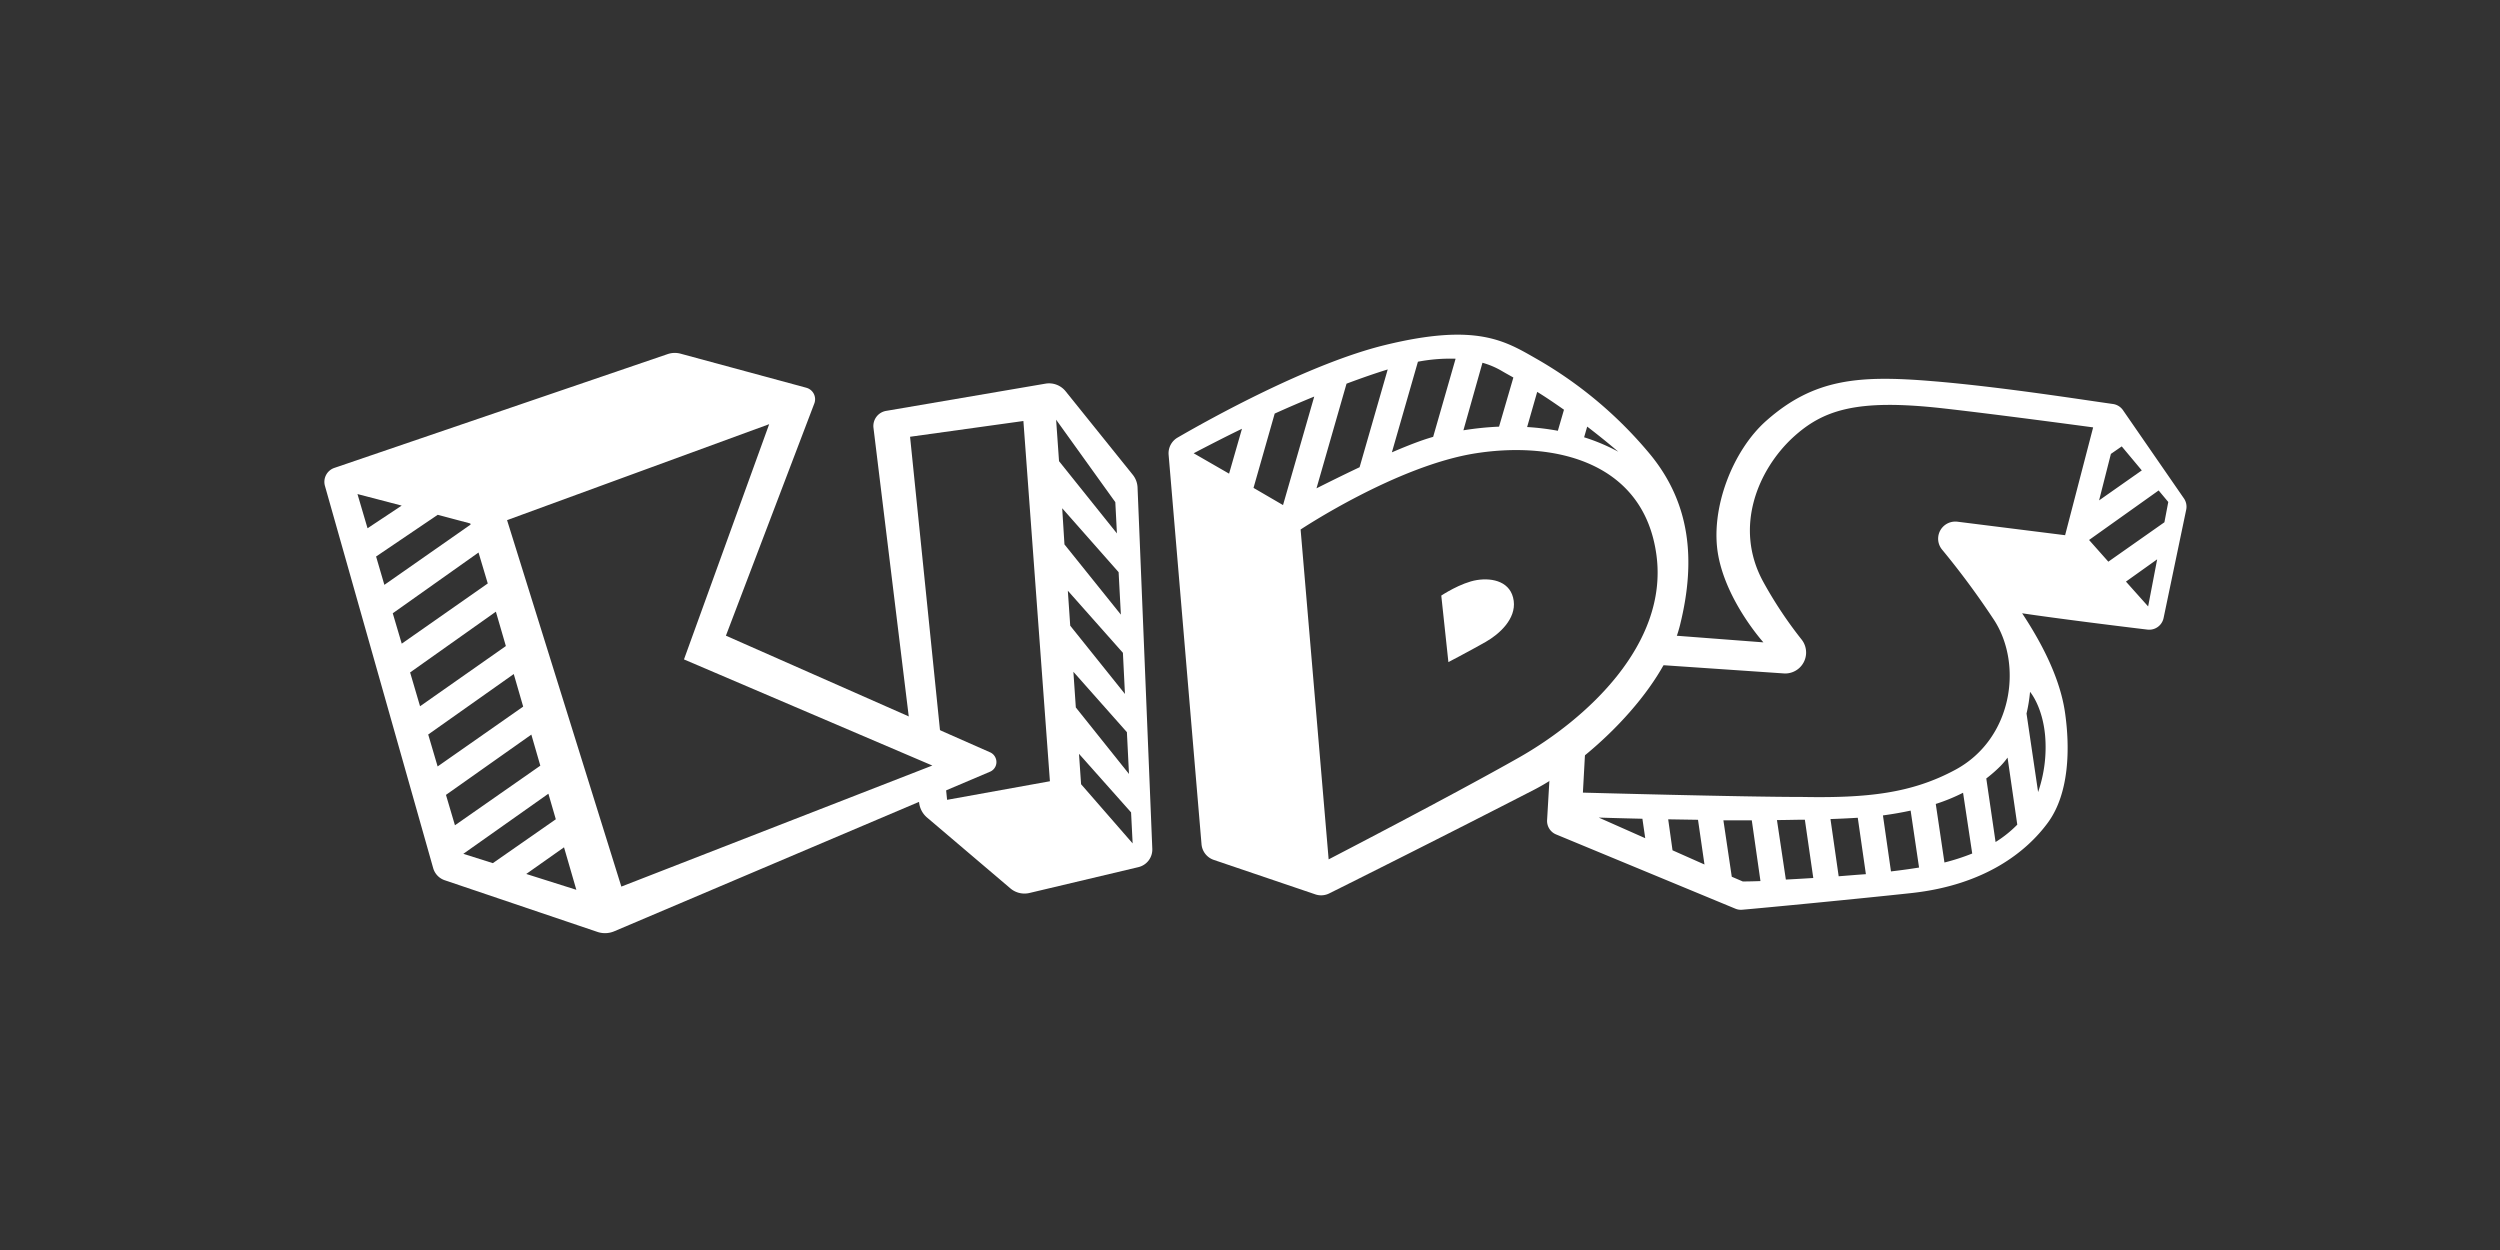
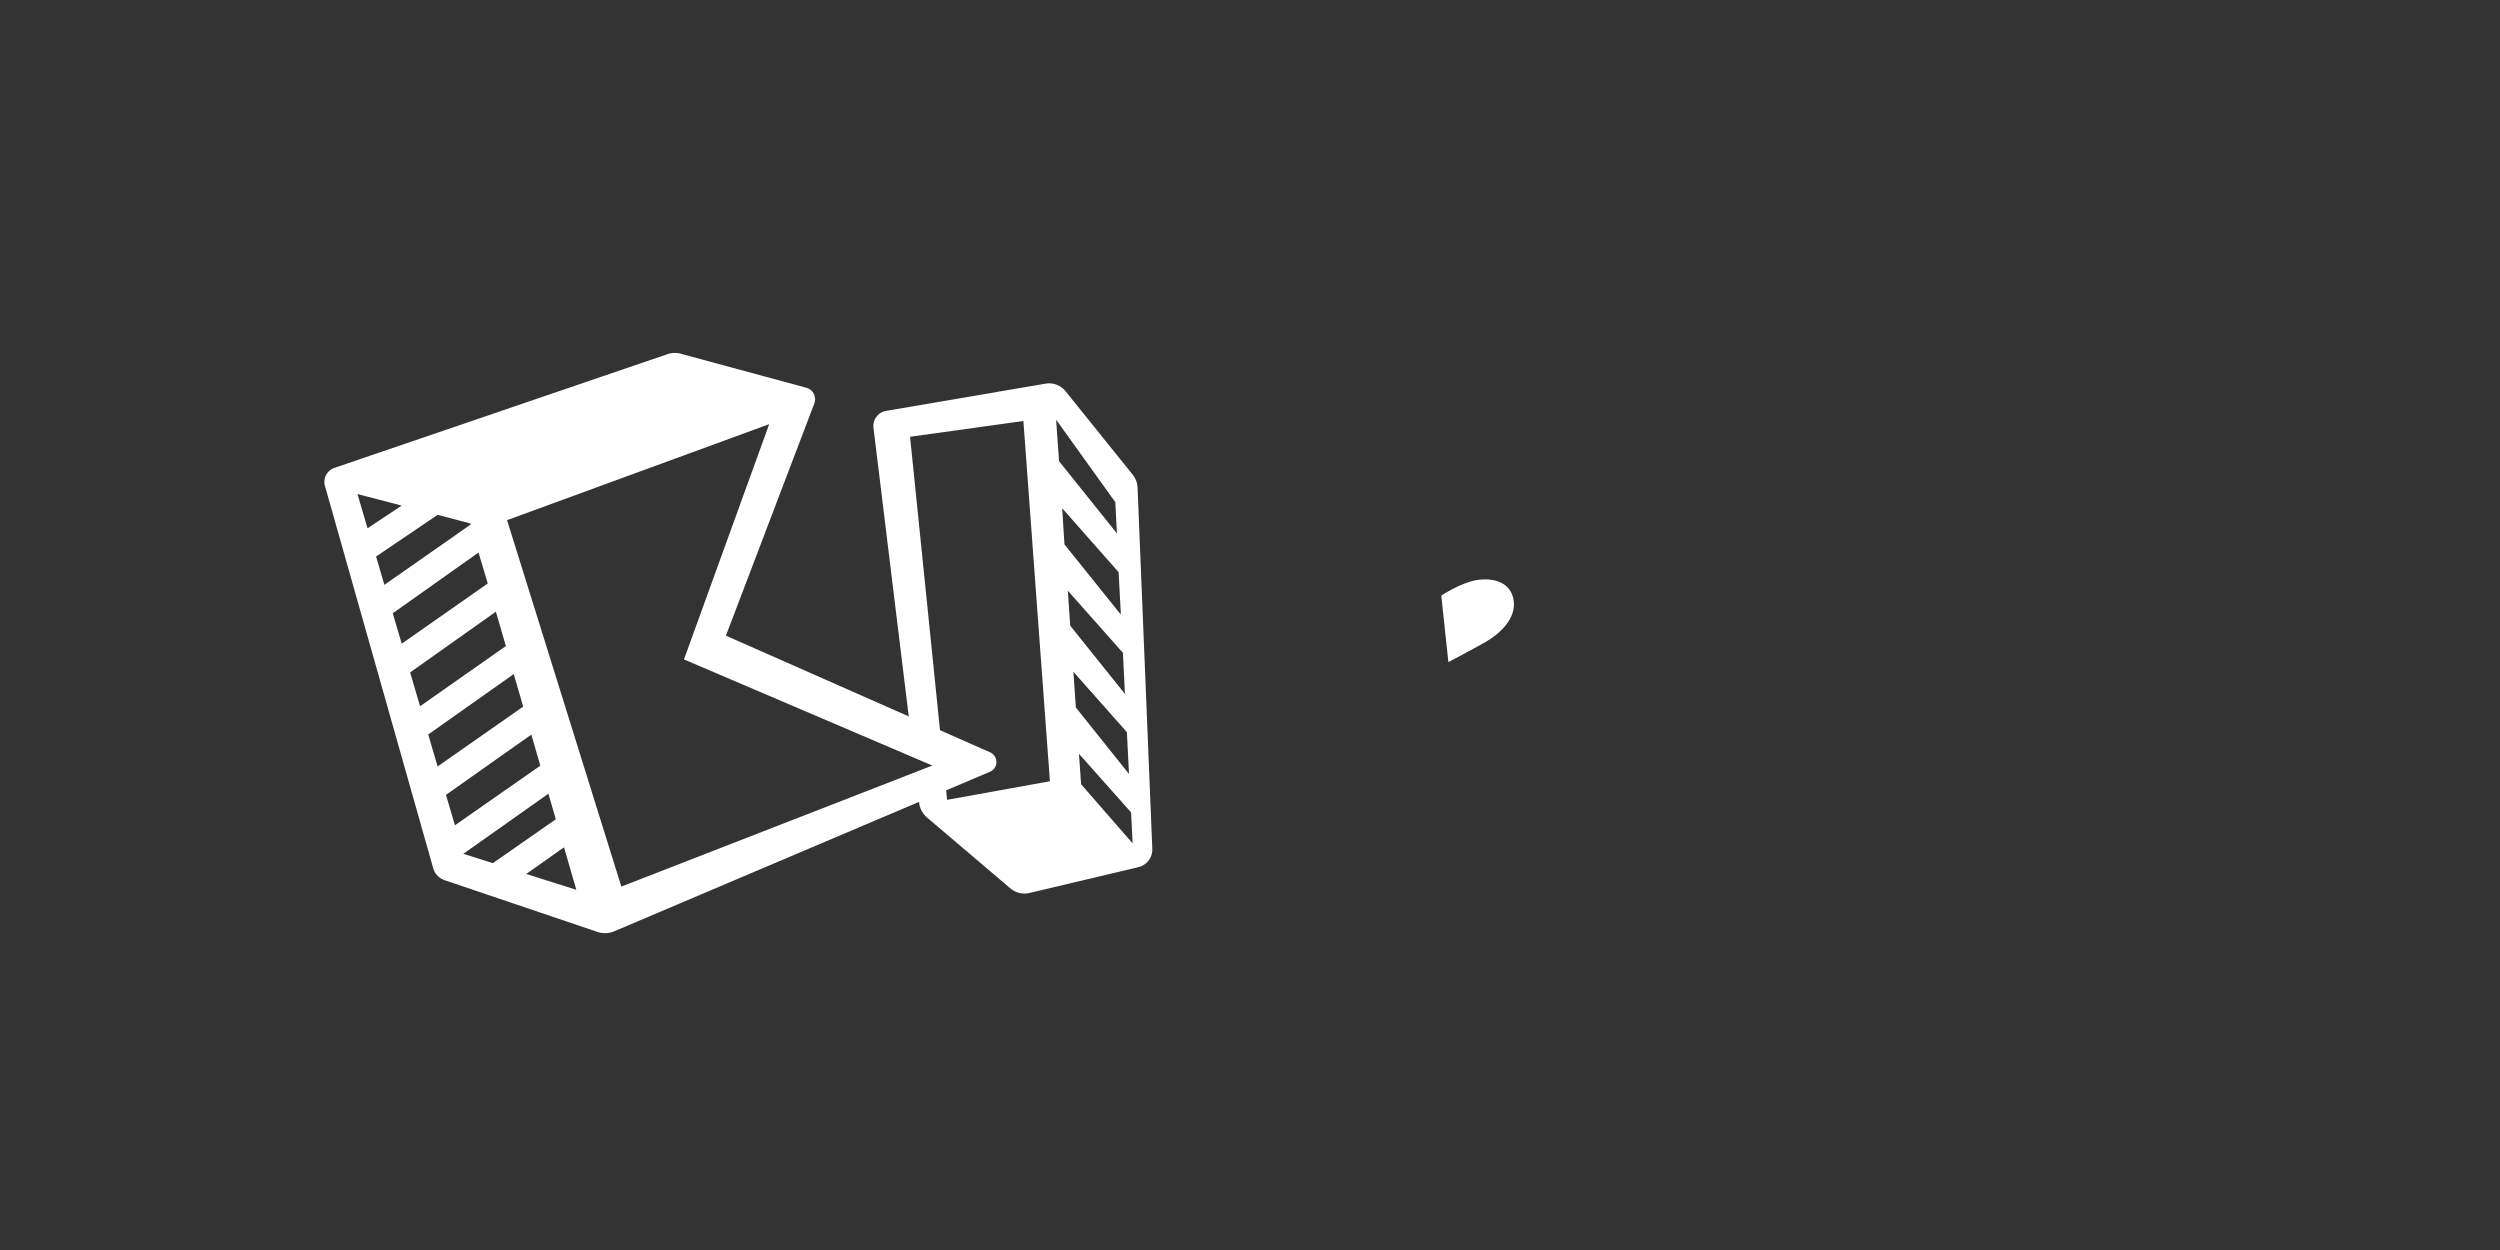
<svg xmlns="http://www.w3.org/2000/svg" id="PlutoTV_CHANNELS" data-name="PlutoTV CHANNELS" viewBox="0 0 576 288">
  <rect x="0" y="0" width="576" height="288" fill="#333333" stroke="none" />
  <defs>
    <style>.cls-1{fill:#fff;}</style>
  </defs>
  <g id="PlutoTV_KIDS" data-name="PlutoTV KIDS">
    <g id="KIDS_-_White" data-name="KIDS - White">
-       <path class="cls-1" d="M503.14,114.78l-14-20.27a3.39,3.39,0,0,0-2.32-1.43c-6.72-.93-26-4-41.82-5.28-16.58-1.36-27-.62-38,9.1-7.79,6.85-13.09,20.41-11.11,31.1s10.4,20,10.4,20l-21.36-1.63-1.77-.69c-4.92,7.51-9.37,15-25.87,28.81,0,0-.22,3.78-.22,3.78l-.62,10.66a3.37,3.37,0,0,0,2.09,3.33l41.29,17.1a3.29,3.29,0,0,0,1.58.24c4.8-.4,27.61-2.6,39-3.84,17-1.86,26.54-9.58,31.4-16.19,5.08-6.89,5.08-17.52,4-25.18-.82-6-3.6-13.54-9.91-23.09,7.65,1.15,22.45,3,28.87,3.76a3.38,3.38,0,0,0,3.72-2.67l5.22-25A3.38,3.38,0,0,0,503.14,114.78ZM467.72,159.4s2.88,3.31,3.48,10.16a31.7,31.7,0,0,1-1.62,12.93l-2.67-18.09A35,35,0,0,0,467.72,159.4Zm18.63-54.82,2.5-1.73,4.62,5.53-9.84,6.91Zm-118,83.79s4,.13,10.06.27l.65,4.48Zm17,7.54-1-7.14,6.87.11,1.49,10.3Zm16.19,7.18L399,202l-1.93-13h6.54l2,14C403.12,203.09,401.58,203.09,401.58,203.09Zm9.92-.44-2.05-13.71c2.19,0,4.34-.08,6.43-.08l1.94,13.43C415.57,202.43,413.44,202.55,411.5,202.65Zm12.17-.76-1.89-13.18c2.29-.08,4.38-.18,6.29-.3l1.87,13C427.85,201.55,425.75,201.73,423.67,201.89Zm12.05-1.12-1.85-12.9c2.3-.31,4.38-.68,6.38-1.11l1.94,13.12C440.2,200.2,438,200.5,435.72,200.77ZM448,198.72l-2-13.49a42,42,0,0,0,6.29-2.58l2.11,14A49.19,49.19,0,0,1,448,198.72ZM459.78,194l-2.14-14.64a33.05,33.05,0,0,0,3.22-2.81,16.94,16.94,0,0,0,1.68-2L464.78,190A26.78,26.78,0,0,1,459.78,194ZM451,120.2a4,4,0,0,0-3,.86,3.94,3.94,0,0,0-.57,5.54,188,188,0,0,1,12.05,16.32c6.66,10.37,4.13,27.36-8.94,34.42-10.11,5.46-20.33,6.55-35.25,6.28-13.95,0-50.59-1-50.59-1l.61-11.18,9.08-8.92,7.5-9.35,29.29,2a4.83,4.83,0,0,0,3.91-7.82,94.92,94.92,0,0,1-8.89-13.4c-6.83-12.62-1-25.81,6.82-33.09,7-6.45,14.75-9,34.53-6.79,13,1.46,34.71,4.4,34.71,4.4l-6.46,24.84Zm43.93,19.52L489.82,134l7.19-5.13Zm3.75-19.39-12.92,9.08-4.44-5L497.35,113l2.22,2.66Z" />
      <g id="D">
        <path class="cls-1" d="M340.3,133.64c-3.72.58-8.23,3.58-8.23,3.58l1.64,15.33s5.45-2.86,8.6-4.66,7-5.28,6.45-9.45C348.18,134.07,344,133.06,340.3,133.64Z" />
-         <path class="cls-1" d="M380.33,104.85a95.66,95.66,0,0,0-26.41-22.23c-7.18-4.1-13.76-8.26-34.78-3.13-17.49,4.26-40.53,17.1-47.79,21.31a4.18,4.18,0,0,0-2.1,4l7.58,89.71a4.19,4.19,0,0,0,2.82,3.61l23.4,7.94a4.16,4.16,0,0,0,3.21-.22c5.73-2.85,26.39-13.18,47.25-23.91C365,176,383.19,159.7,387.08,144,390.85,128.81,389.3,115.87,380.33,104.85Zm-14.64-6.56c2.25,1.72,4.65,3.64,7.17,5.79a44.76,44.76,0,0,0-7.88-3.33Zm-11.52-8c1.82,1.11,3.89,2.51,6.17,4.11l-1.41,4.85a58,58,0,0,0-7.08-.86Zm-12.61-6.71A18.77,18.77,0,0,1,346,85.46c.53.32,1.43.81,2.68,1.52L345.38,98.3a70.7,70.7,0,0,0-8.21.84Zm-14.87-.24a39.49,39.49,0,0,1,8.68-.69l-5.17,18c-.82.24-1.6.48-2.32.73-2.12.73-4.59,1.72-7.19,2.84ZM310.24,88.4c3.72-1.4,6.92-2.49,9.49-3.28l-6.48,22.53c-3.56,1.68-7,3.39-9.93,4.86Zm-27.06,20.73-8.16-4.7c3.83-2,7.55-3.91,11.13-5.64Zm5.63,3.28,4.88-17.12v0c3.21-1.45,6.26-2.76,9.11-3.92l-7.19,25ZM350,174.52C334.5,183.31,306.12,198,306.12,198l-6.46-76s22.17-14.76,40.47-17.58,38.72,2.11,41.53,23.58C384.35,148.49,365.48,165.73,350,174.52Z" />
      </g>
      <path class="cls-1" d="M262.09,112.28A5,5,0,0,0,261,109.4L245.51,90.14a4.9,4.9,0,0,0-4.61-1.75l-36.75,6.28a3.53,3.53,0,0,0-2.9,3.91l9,73.64,5.87,4.17-5,3.3.65,5.29a5.3,5.3,0,0,0,1.81,3.37l19.28,16.39a5,5,0,0,0,4.34,1l25.08-5.95a4.17,4.17,0,0,0,3.21-4.23Zm-43.88,72-8.53-83.65L235.79,97,241.9,180Zm25.12-87.58,13.64,19,.37,7.2L244,106.25Zm1.4,20.4,13,14.73.52,9.78-13-16.18Zm1.3,19,12.69,14.31.47,9.48-12.61-15.73Zm1.28,18.68,12.33,13.91.48,9.63L247.87,163Zm1.77,25.9-.48-7,12,13.49.36,7.15Z" />
      <path class="cls-1" d="M229.36,174.58a2.42,2.42,0,0,0-1.25-1.25l-60.86-26.87,20.38-53.53A2.74,2.74,0,0,0,186,89.41l-.25-.08-28.94-7.84a5.12,5.12,0,0,0-3,.1L77.05,107.8A3.4,3.4,0,0,0,74.88,112L99.8,200a4.15,4.15,0,0,0,2.67,2.81l35.17,11.9a5.46,5.46,0,0,0,3.9-.15l86.57-36.76A2.41,2.41,0,0,0,229.36,174.58Zm-147-60.75,10.19,2.66-7.87,5.22Zm4.29,14.39,14.2-9.61,7.51,2,.07.25L88.56,134.75Zm3.84,13.08,19.76-14,2.13,7.13L92.56,148.3Zm4,13.63,19.76-14,2.3,7.92L96.78,162.72Zm6.34,21.66-2.17-7.36,19.71-13.93,2.17,7.5Zm1.92,6.55,19.67-13.89,2.07,7.16-19.67,13.73Zm4,13.58,19.6-13.85,1.71,5.89-14.51,10.11Zm14.5,4.64,8.7-6.14,2.84,9.79Zm21.91,2.91-26.33-84.43,60.39-22.11-19.63,54.2,57.22,24.45Z" />
    </g>
  </g>
</svg>